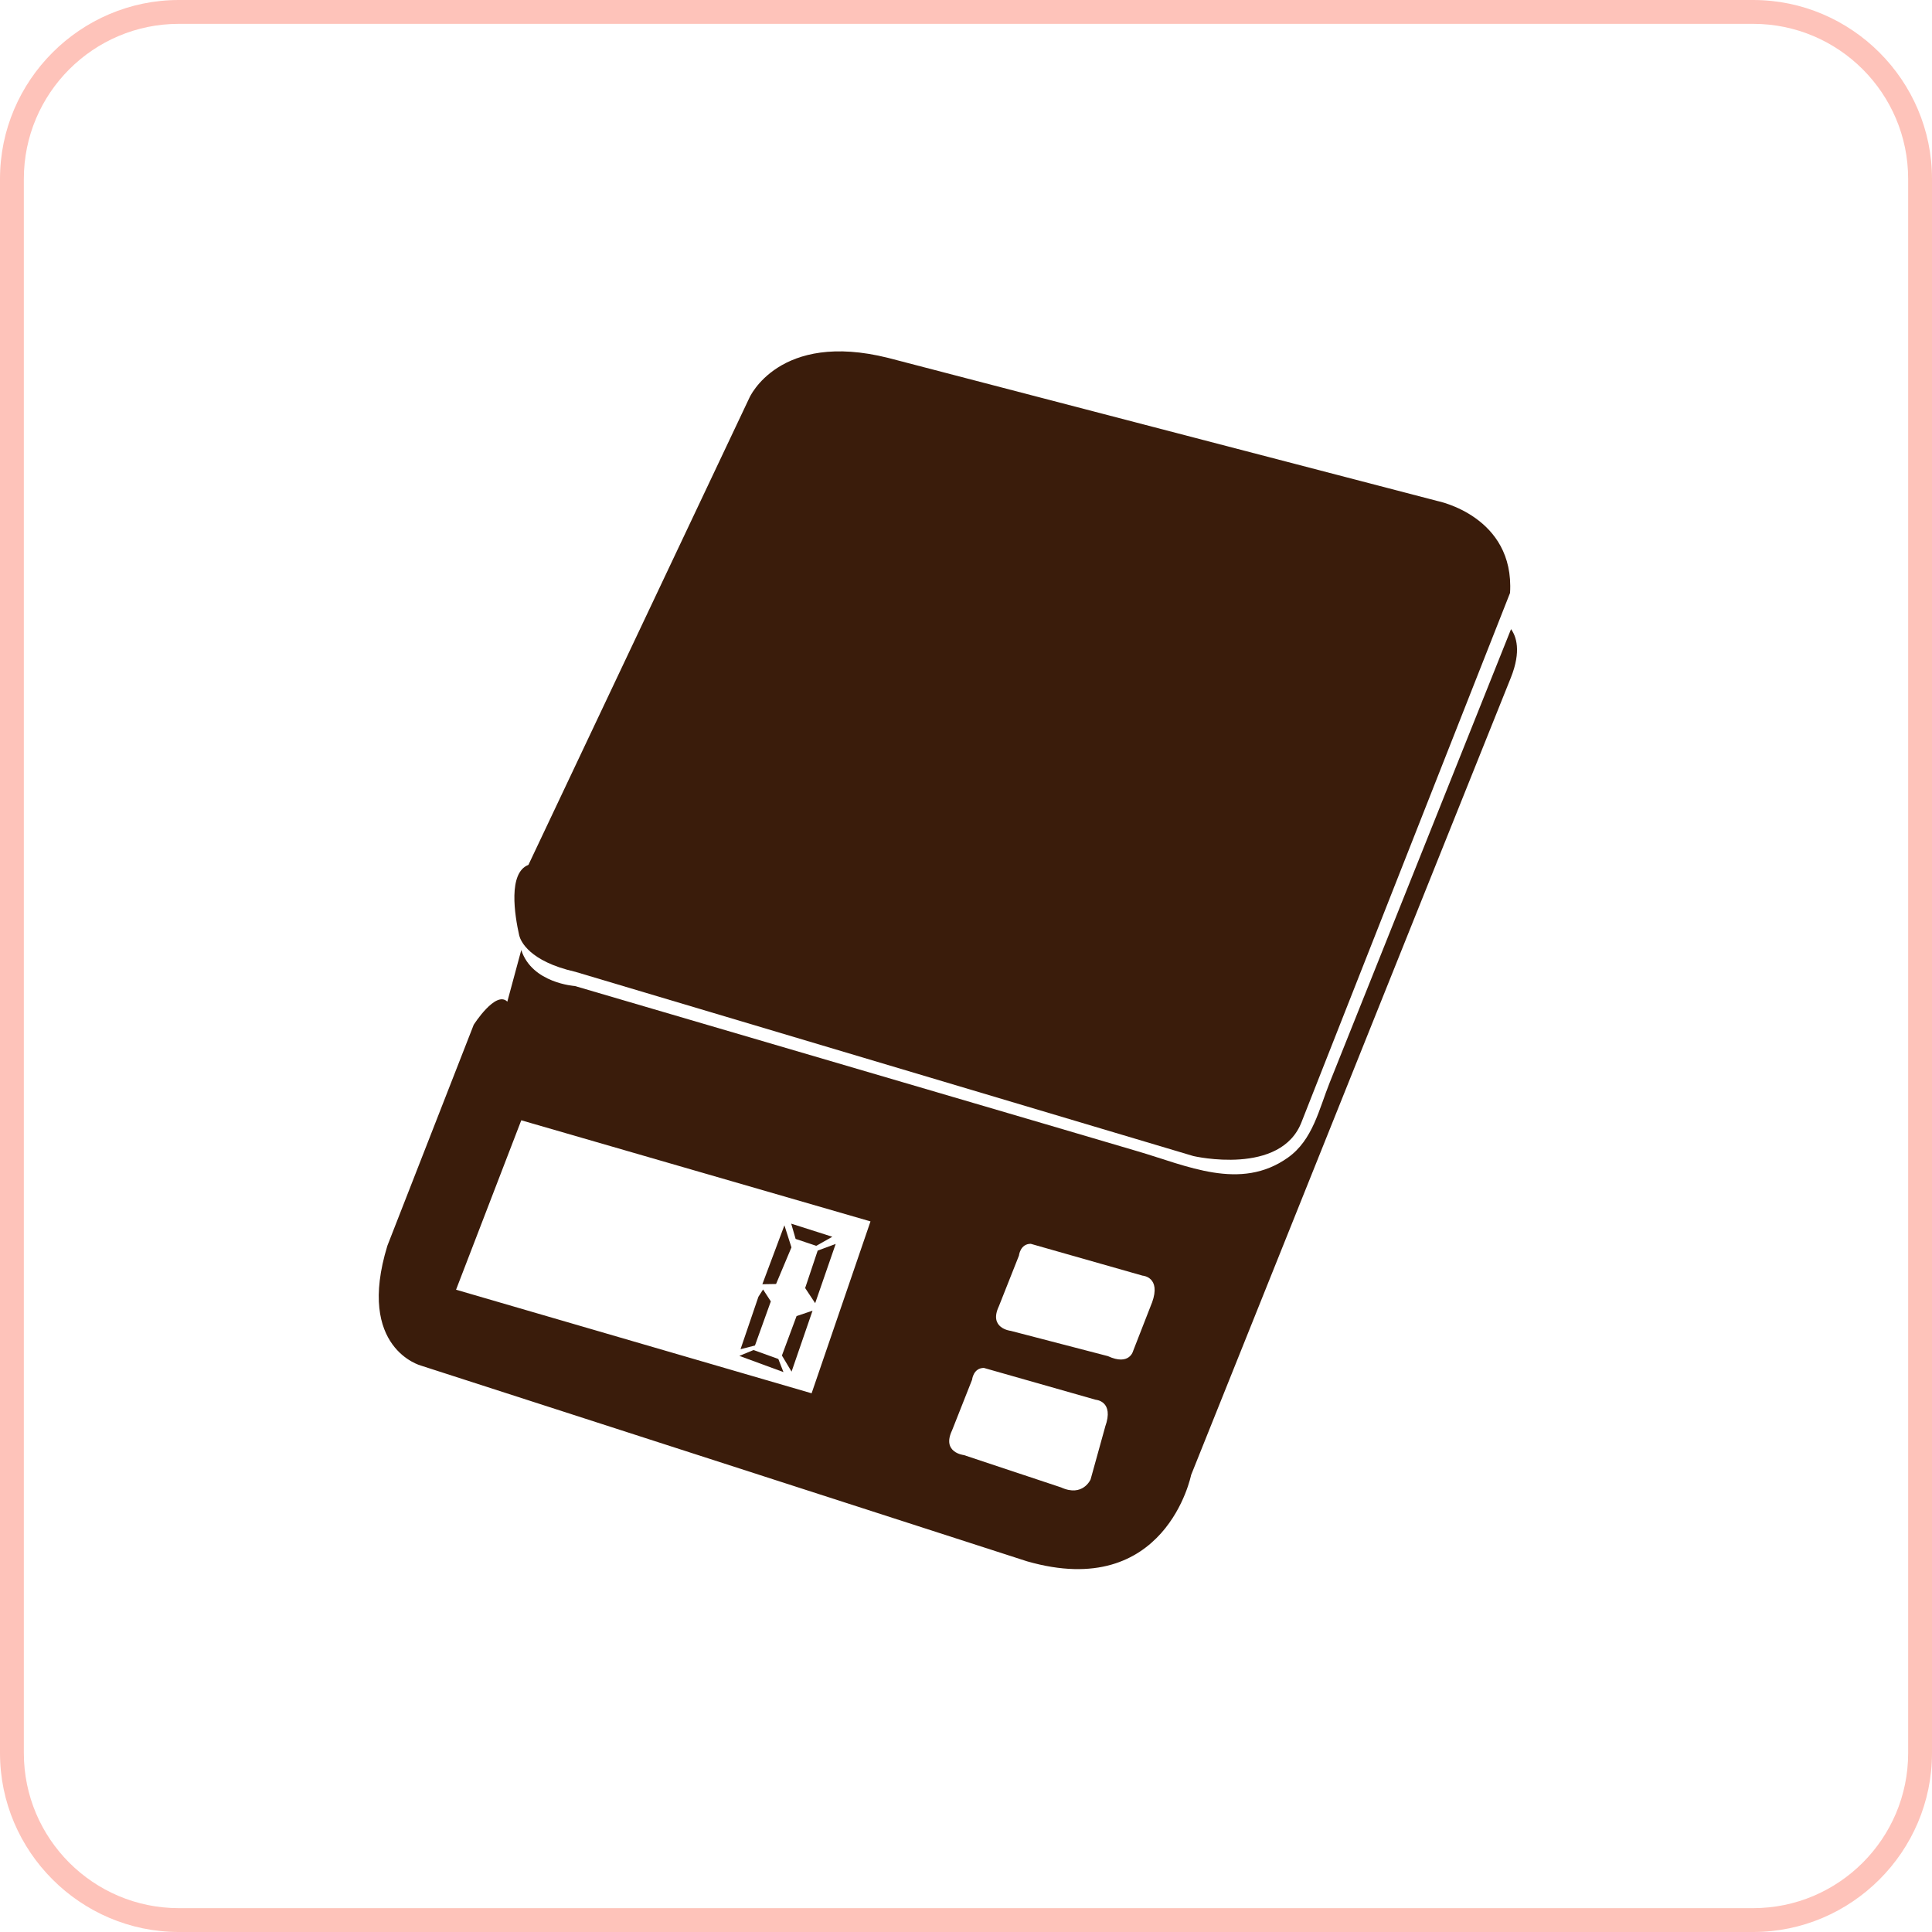
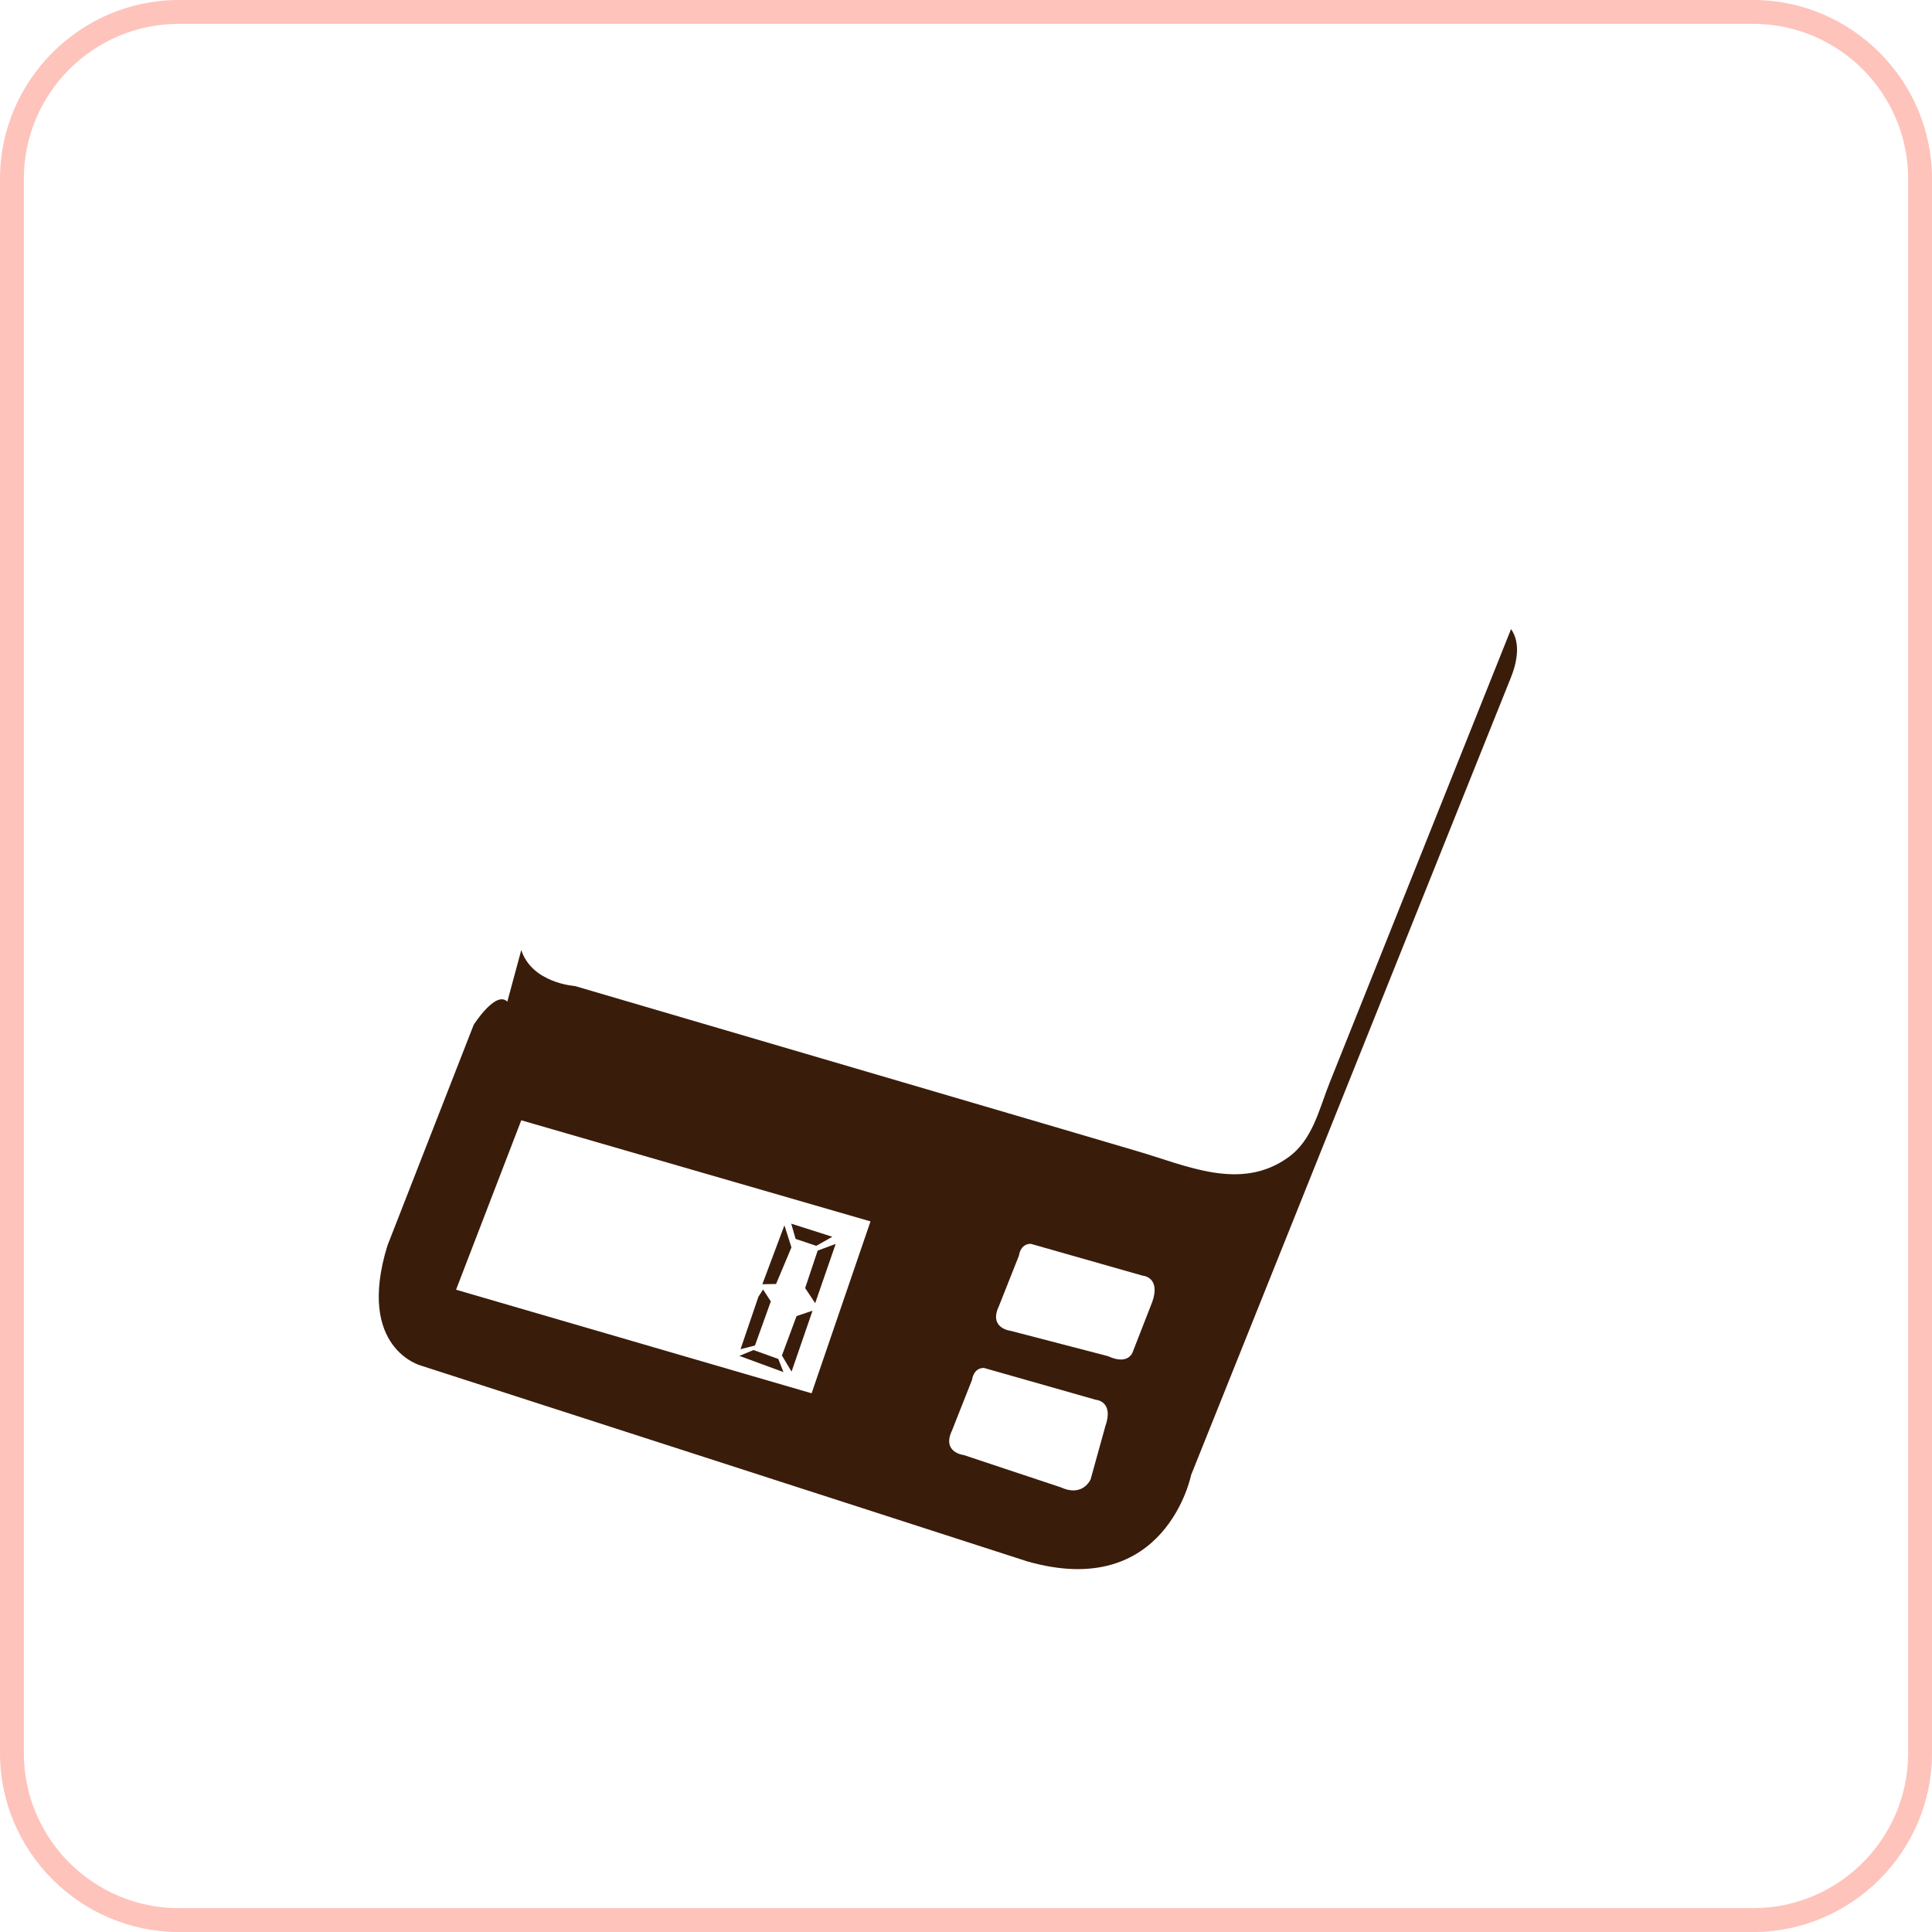
<svg xmlns="http://www.w3.org/2000/svg" id="_レイヤー_2" data-name="レイヤー 2" viewBox="0 0 162.04 162.04">
  <defs>
    <style>
      .cls-1 {
        fill: #3a1c0b;
      }

      .cls-1, .cls-2, .cls-3 {
        stroke-width: 0px;
      }

      .cls-2 {
        fill: none;
      }

      .cls-3 {
        fill: #fec3ba;
      }
    </style>
  </defs>
  <g id="text">
    <g>
      <path class="cls-3" d="m147.04,2c7.17,0,13,5.83,13,13v132.04c0,7.17-5.83,13-13,13H15c-7.17,0-13-5.83-13-13V15C2,7.83,7.83,2,15,2h132.04m0-2H15C6.75,0,0,6.75,0,15v132.04c0,8.25,6.75,15,15,15h132.04c8.25,0,15-6.75,15-15V15c0-8.25-6.75-15-15-15h0Z" />
      <g>
        <path class="cls-2" d="m91.91,117.41l-9.38-2.67c-.89,0-.99.99-.99.99l-1.68,4.25c-.89,1.87.99,2.07.99,2.07l8.15,2.71c1.83.84,2.48-.67,2.48-.67l1.22-4.4c.79-2.17-.79-2.27-.79-2.27Z" />
        <path class="cls-2" d="m38.25,108.17l29.83,8.69,4.94-14.42-29.29-8.48-5.47,14.21Zm28.14,6.87l-.81-1.35,1.23-3.31,1.35-.45-1.76,5.11Zm1.99-5.74l-.84-1.26,1.05-3.15,1.51-.56-1.71,4.97Zm1.43-5.57l-1.34.76-1.73-.57-.37-1.29,3.44,1.1Zm-4.02-.95l.59,1.84-1.28,3.07-1.15.02,1.85-4.93Zm-2.18,5.98l.39-.61.65,1-1.33,3.7-1.21.31,1.49-4.4Zm-.41,4.47l2.08.76.42,1.09-3.7-1.36,1.2-.49Z" />
        <path class="cls-2" d="m95.84,106.99l-9.38-2.67c-.89,0-.99.99-.99.99l-1.68,4.24c-.89,1.88.99,2.07.99,2.07l8.15,2.12c1.83.84,2.12-.44,2.12-.44l1.58-4.05c.79-2.18-.79-2.27-.79-2.27Z" />
        <polygon class="cls-1" points="65.28 113.98 63.2 113.23 62.01 113.72 65.71 115.08 65.28 113.98" />
        <path class="cls-1" d="m126.74,52.75c-3.86,9.65-7.72,19.31-11.58,28.96-1.21,3.02-2.42,6.05-3.63,9.07-.9,2.24-1.42,4.83-3.51,6.31-3.99,2.84-8.49.67-12.64-.54-5.13-1.51-10.27-3.03-15.4-4.53-10.59-3.11-21.17-6.21-31.76-9.32,0,0-3.6-.23-4.5-3.02l-1.17,4.33c-.97-.97-2.82,1.94-2.82,1.94l-7.24,18.53c-2.65,8.64,2.83,10.06,2.83,10.06l50.82,16.41c11.65,3.35,13.76-7.24,13.76-7.24l26.82-66.88c.89-2.23.45-3.47,0-4.08Zm-58.66,64.11l-29.83-8.69,5.47-14.21,29.29,8.48-4.94,14.42Zm24.61,2.82l-1.22,4.4s-.65,1.51-2.48.67l-8.15-2.71s-1.88-.2-.99-2.07l1.68-4.25s.1-.99.99-.99l9.38,2.67s1.58.1.79,2.27Zm3.93-10.43l-1.58,4.05s-.3,1.28-2.12.44l-8.15-2.12s-1.88-.2-.99-2.07l1.68-4.24s.1-.99.99-.99l9.38,2.67s1.58.1.79,2.27Z" />
-         <path class="cls-1" d="m48.23,81.5l51.86,15.46s7.39,1.72,9.1-2.92l17.46-44.31c.39-6.44-6.09-7.71-6.09-7.71l-46.06-12c-9.18-2.3-11.65,3.35-11.65,3.35l-18.53,39.17c-1.72.66-1.16,4.2-.77,5.93.12.46.83,2.15,4.67,3.03Z" />
        <polygon class="cls-1" points="68.46 104.49 69.81 103.73 66.36 102.63 66.73 103.91 68.46 104.49" />
        <polygon class="cls-1" points="67.53 108.03 68.37 109.3 70.09 104.33 68.58 104.89 67.53 108.03" />
        <polygon class="cls-1" points="65.58 113.69 66.39 115.04 68.15 109.93 66.81 110.38 65.58 113.69" />
        <polygon class="cls-1" points="66.38 104.62 65.79 102.77 63.94 107.71 65.09 107.69 66.38 104.62" />
        <polygon class="cls-1" points="64.65 109.15 64 108.15 63.61 108.76 62.11 113.16 63.32 112.85 64.65 109.15" />
      </g>
    </g>
  </g>
</svg>